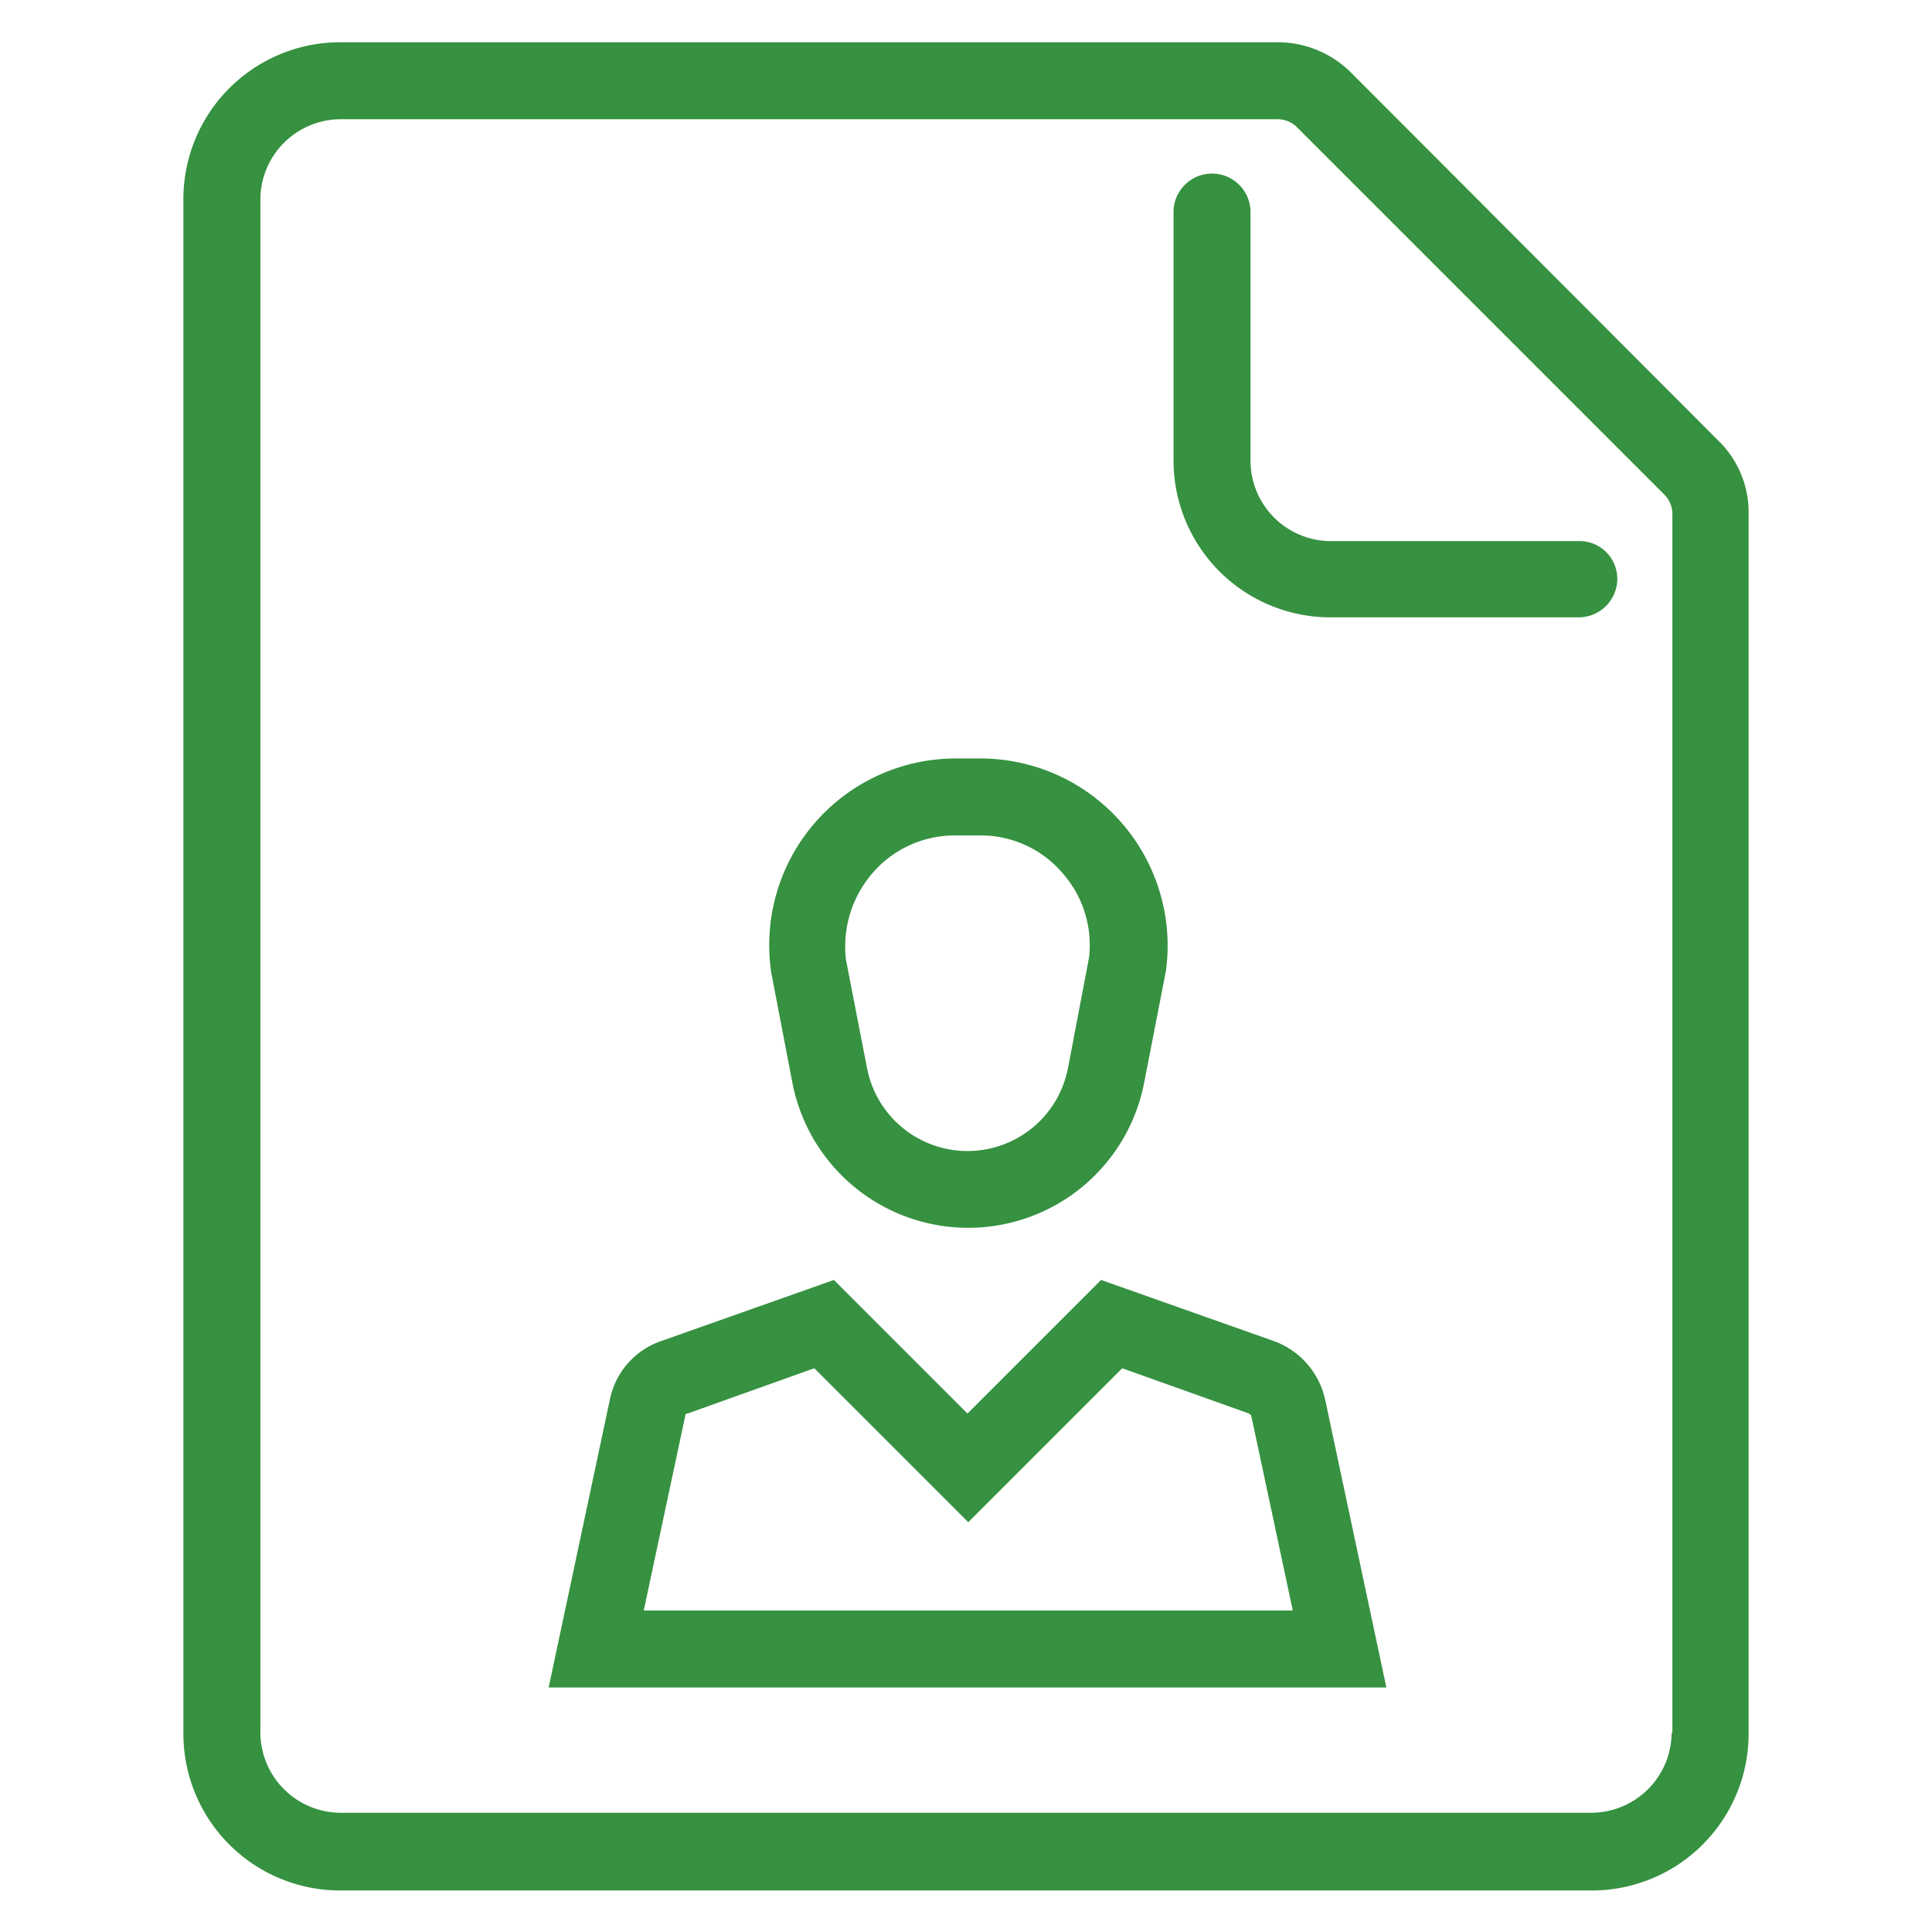
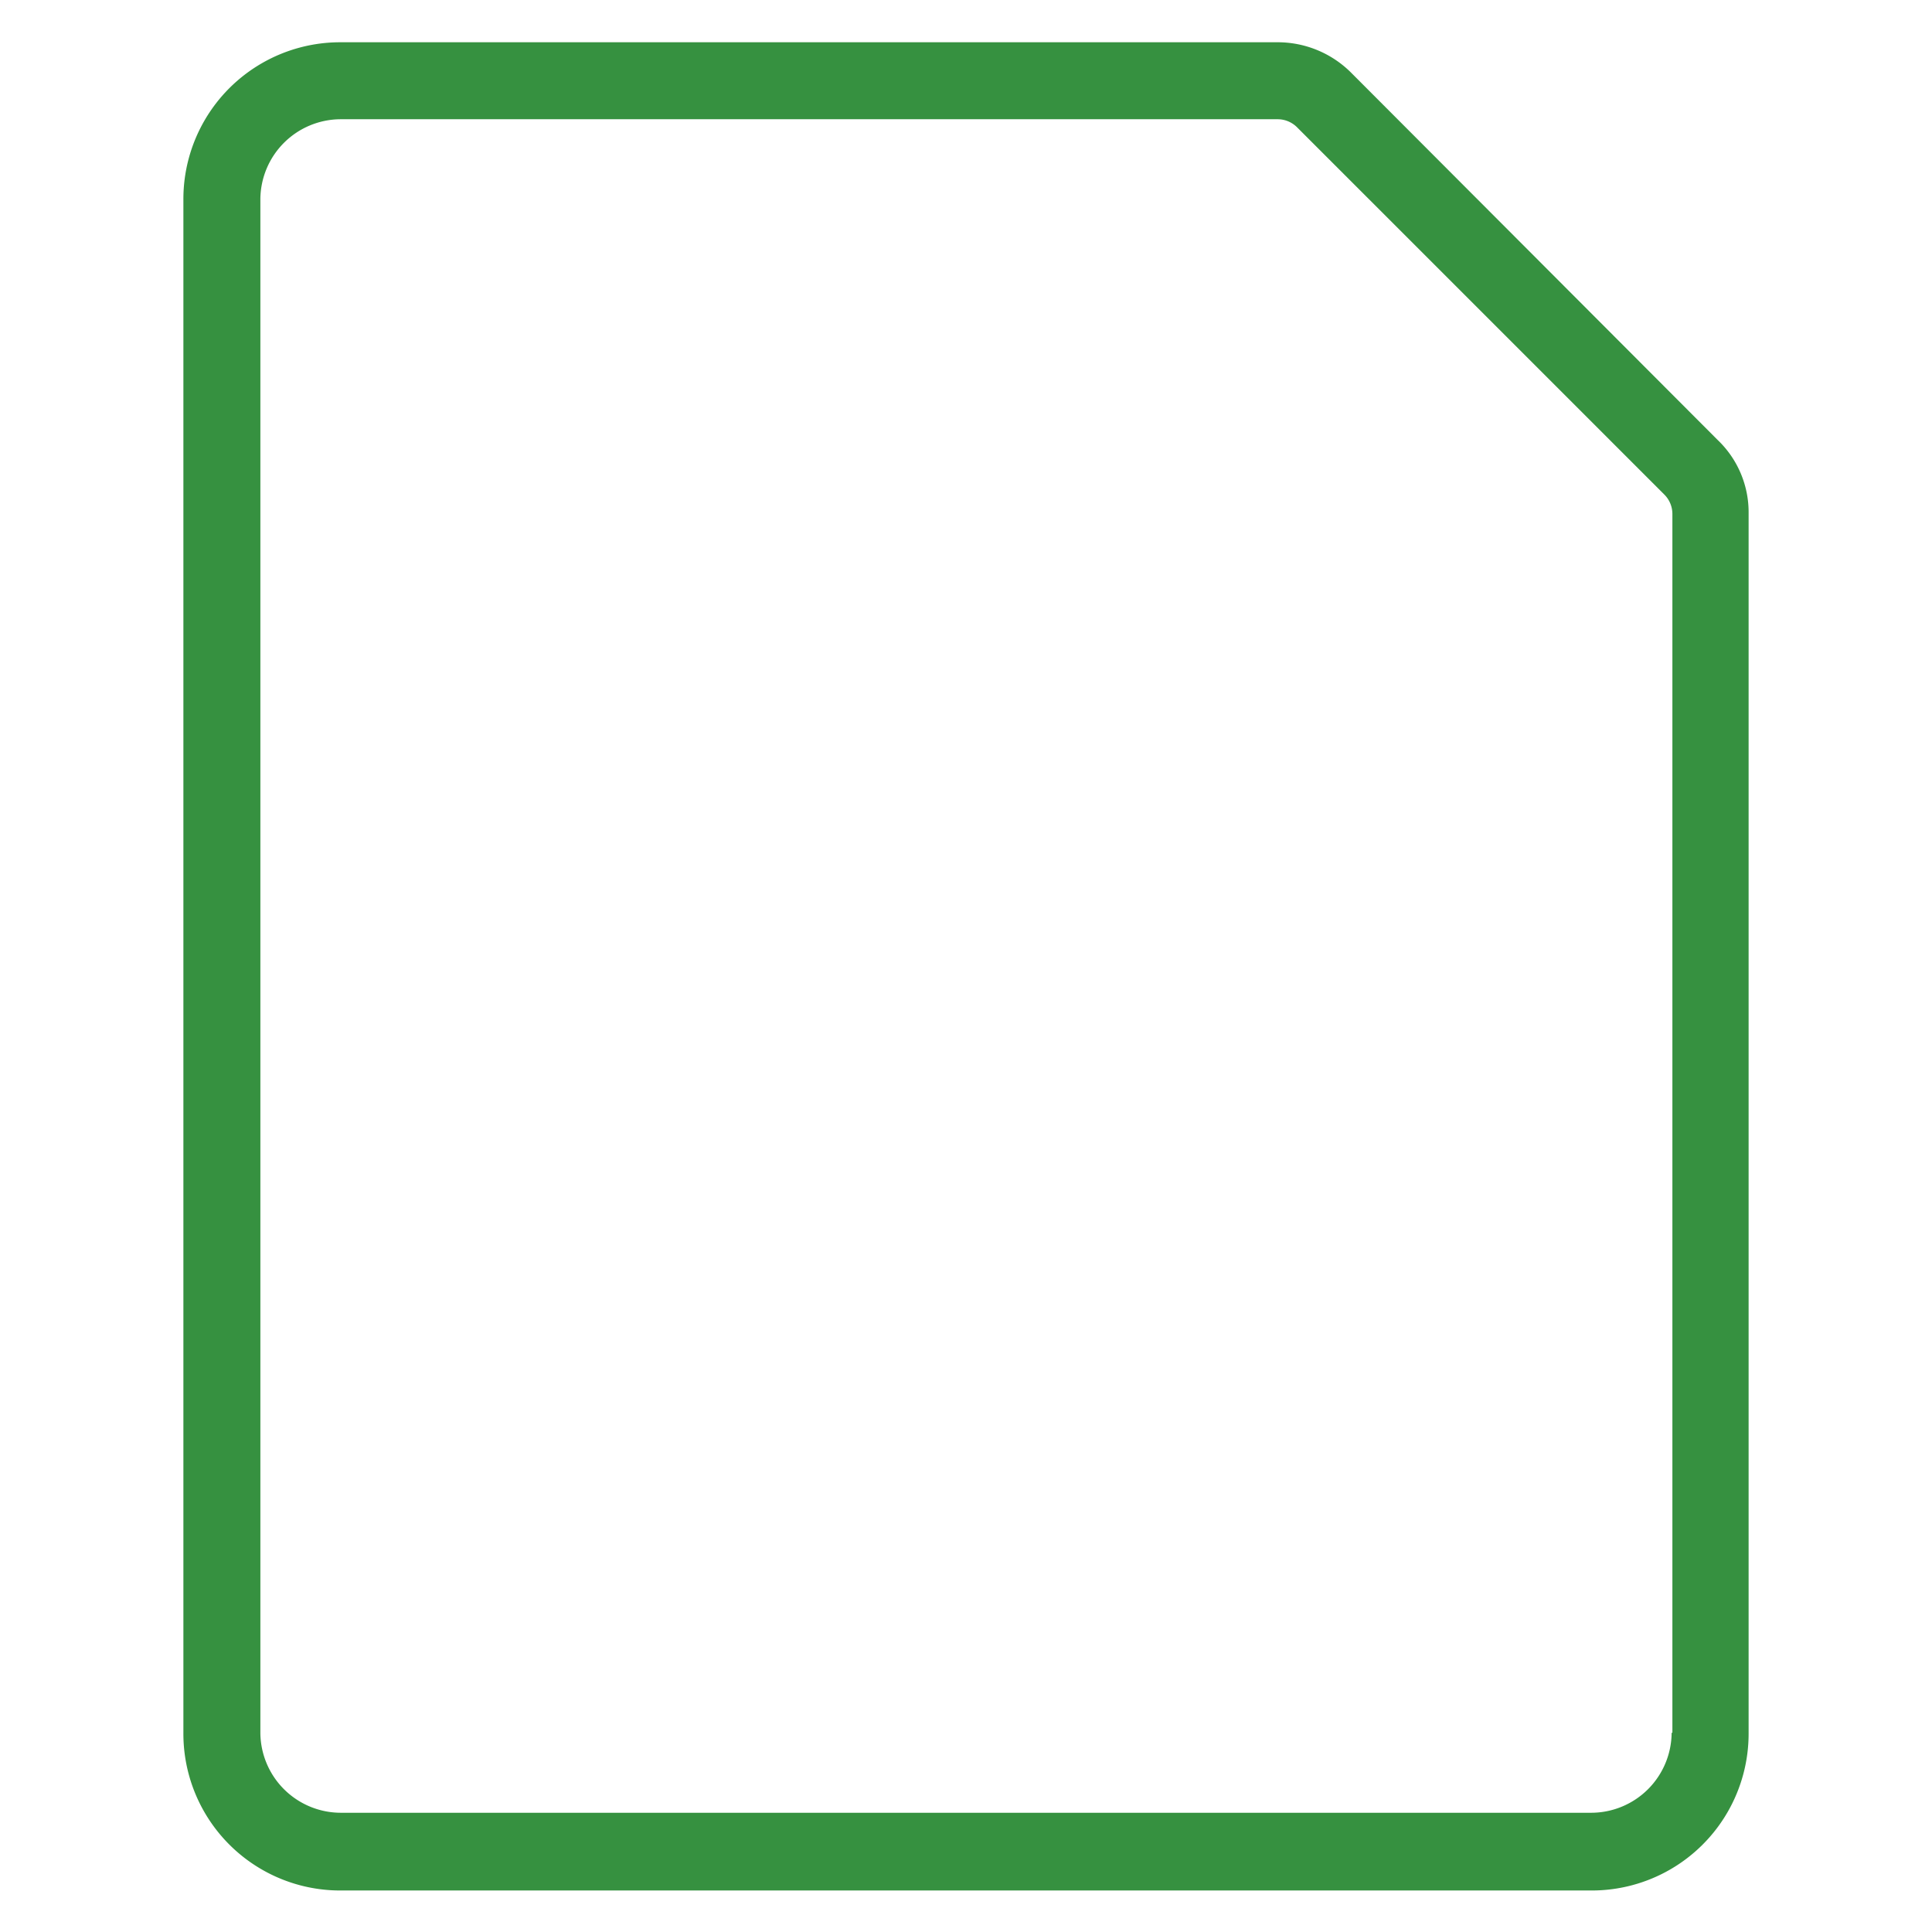
<svg xmlns="http://www.w3.org/2000/svg" id="Layer_1" data-name="Layer 1" viewBox="0 0 256 256">
  <defs>
    <style>.cls-1{fill:#369140;}</style>
  </defs>
  <title>male personZeichenfläche 1</title>
  <path class="cls-1" d="M227.6,58.3,179,9.6a13.76,13.76,0,0,0-9.8-4H45.1A20.78,20.78,0,0,0,24.3,26.4V229.7a20.78,20.78,0,0,0,20.8,20.8H210.9a20.78,20.78,0,0,0,20.8-20.8V68A13.23,13.23,0,0,0,227.6,58.3Zm-6.1,171.3a10.67,10.67,0,0,1-10.6,10.6H45.1a10.67,10.67,0,0,1-10.6-10.6V26.4A10.67,10.67,0,0,1,45.1,15.8H169.3a3.63,3.63,0,0,1,2.6,1.1l48.6,48.6a3.63,3.63,0,0,1,1.1,2.6V229.6Z" />
-   <path class="cls-1" d="M209.2,71.7H176.3a10.67,10.67,0,0,1-10.6-10.6v-33a5.1,5.1,0,1,0-10.2,0V61a20.78,20.78,0,0,0,20.8,20.8h32.9a5.12,5.12,0,0,0,5.1-5.1A5,5,0,0,0,209.2,71.7Z" />
-   <path class="cls-1" d="M105,143.5h0a23.74,23.74,0,0,0,46.6,0l2.9-14.9A24.82,24.82,0,0,0,130,100.5h-3.4a24.73,24.73,0,0,0-24.4,28.4Zm10.6-27.8a14.38,14.38,0,0,1,10.9-5h3.4a14.23,14.23,0,0,1,10.9,5,14.4,14.4,0,0,1,3.5,11.2l-2.8,14.7a13.56,13.56,0,0,1-26.6,0l-2.8-14.4A14.88,14.88,0,0,1,115.6,115.7Z" />
-   <path class="cls-1" d="M168.8,177.7l-22.9-8.1-17.7,17.7-17.7-17.7-22.9,8.1a10.37,10.37,0,0,0-6.8,7.8l-8.1,38.1h111l-8.1-38.1A10.7,10.7,0,0,0,168.8,177.7ZM85.3,213.4l5.5-25.8a.27.27,0,0,1,.3-.3l16.8-6,20.4,20.4,20.4-20.4,16.8,6c.1.1.3.2.3.3l5.5,25.8Z" />
</svg>